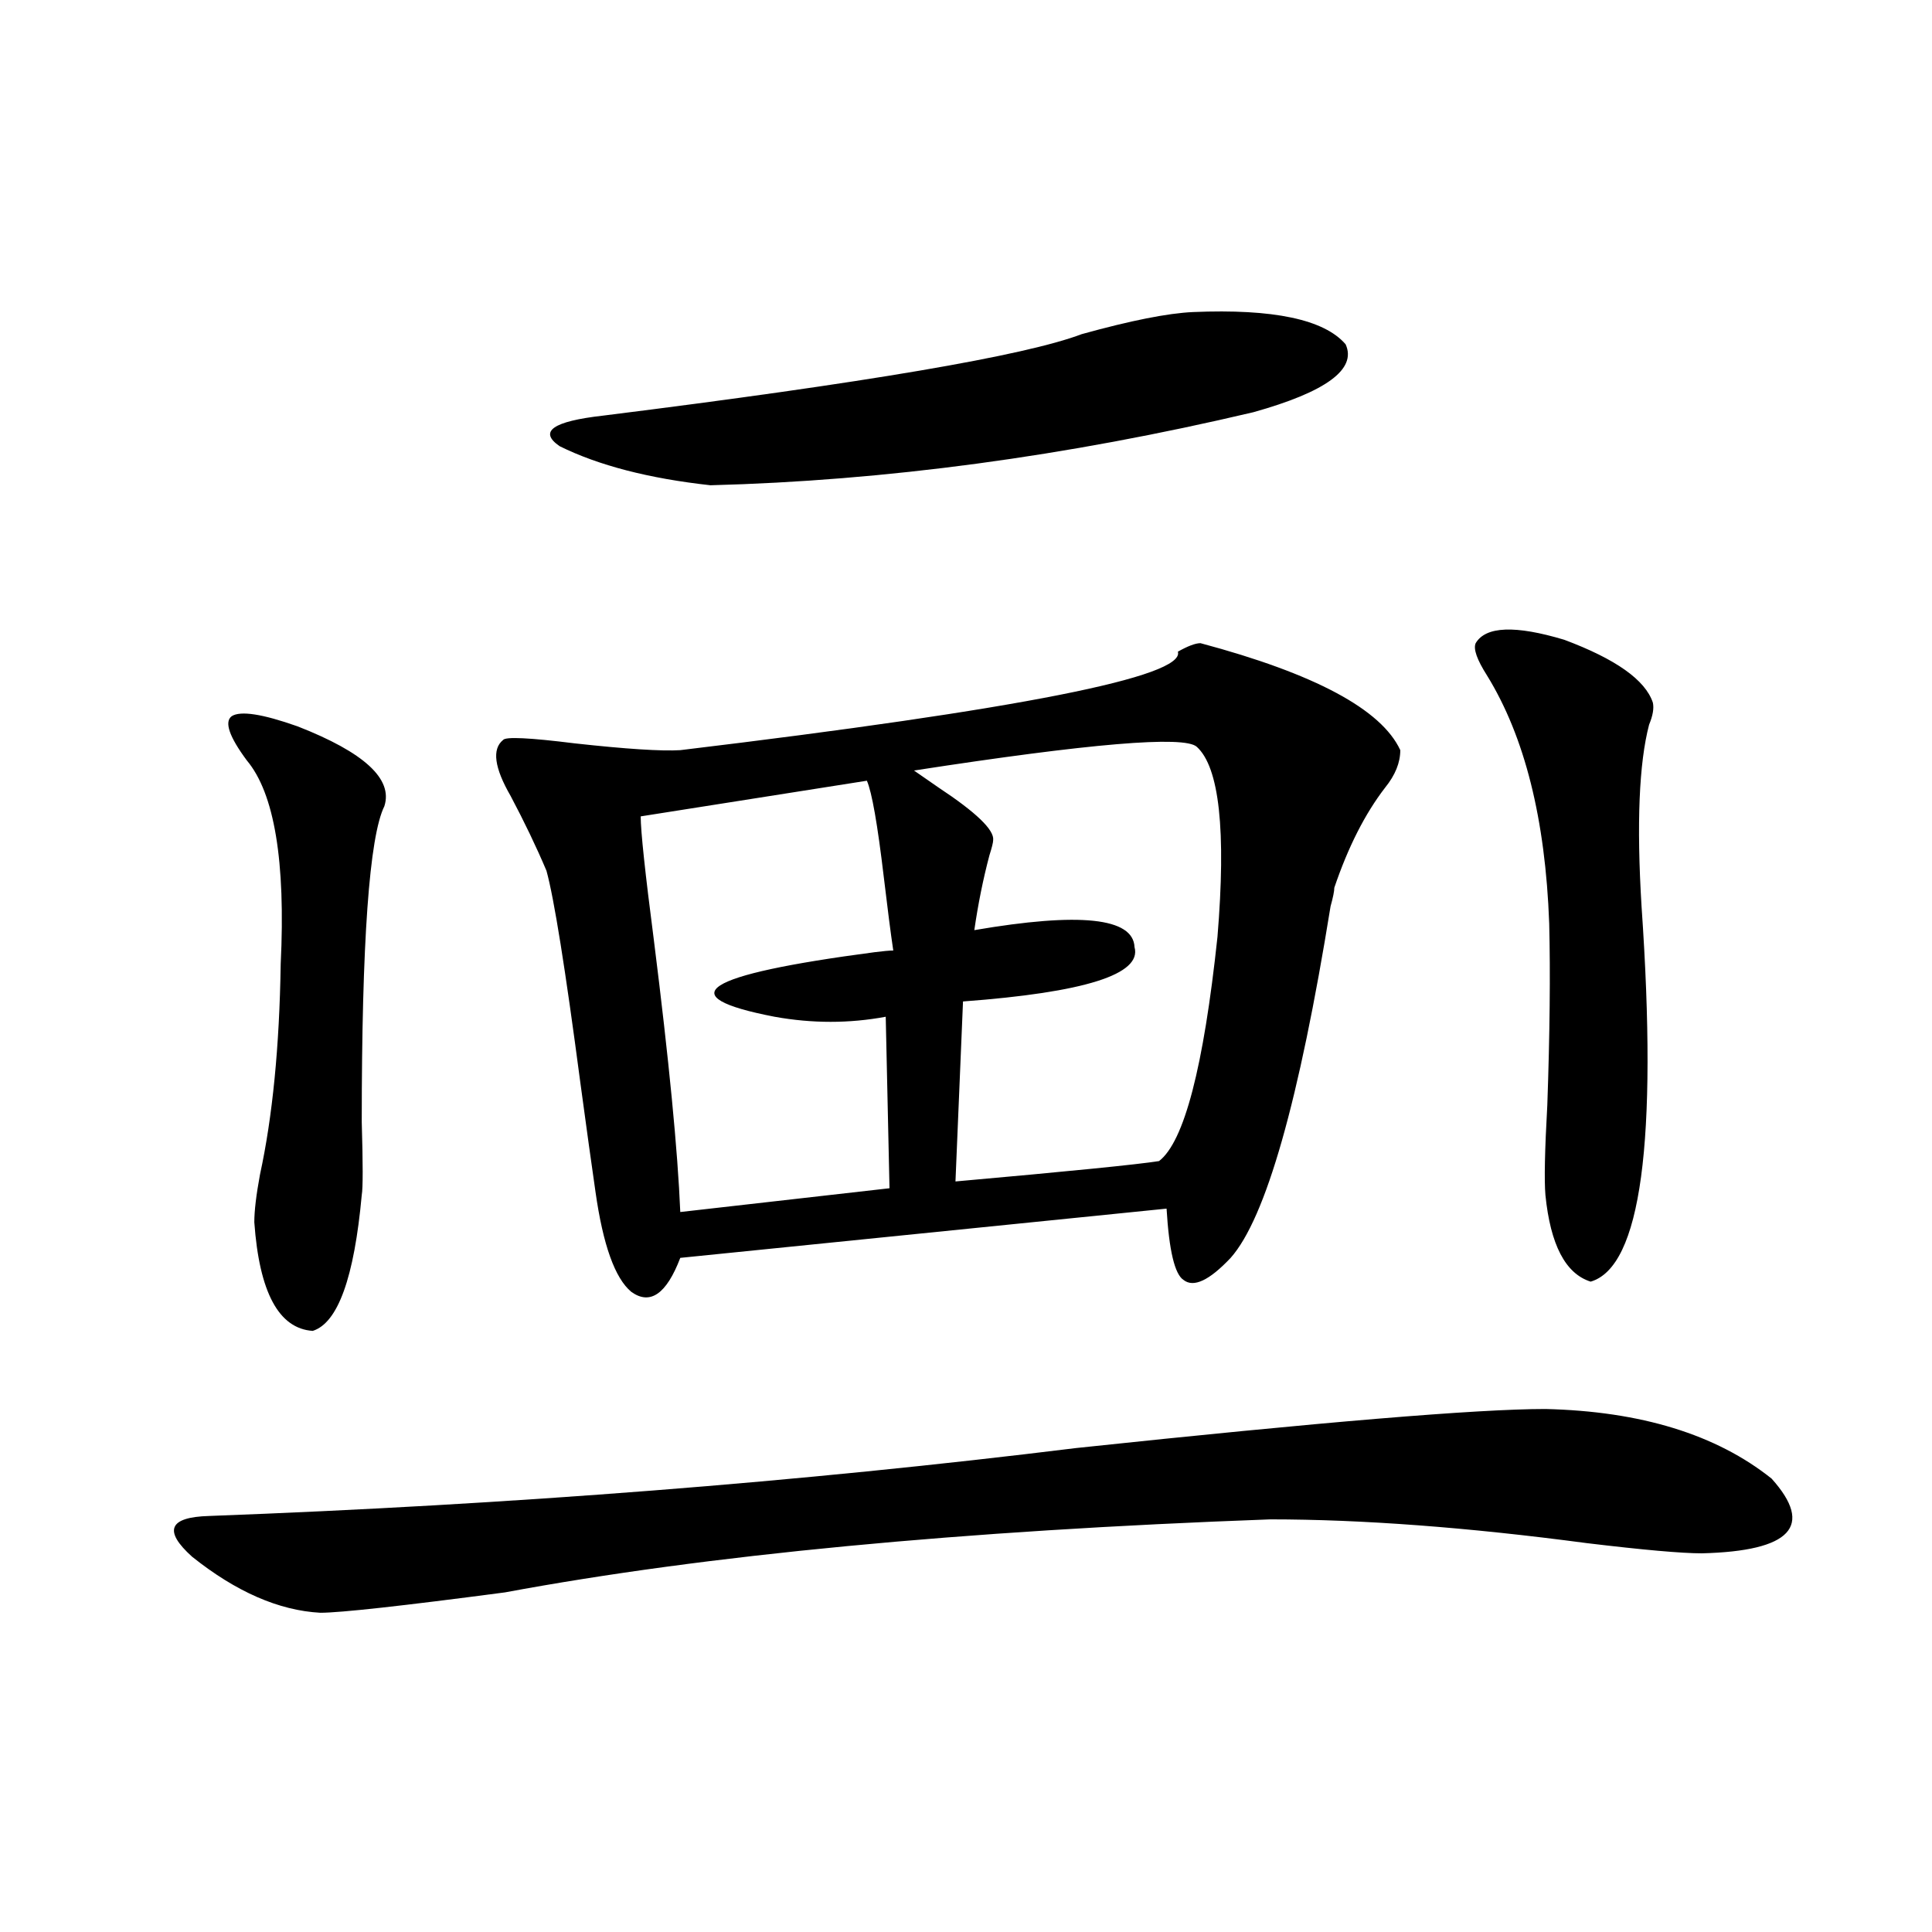
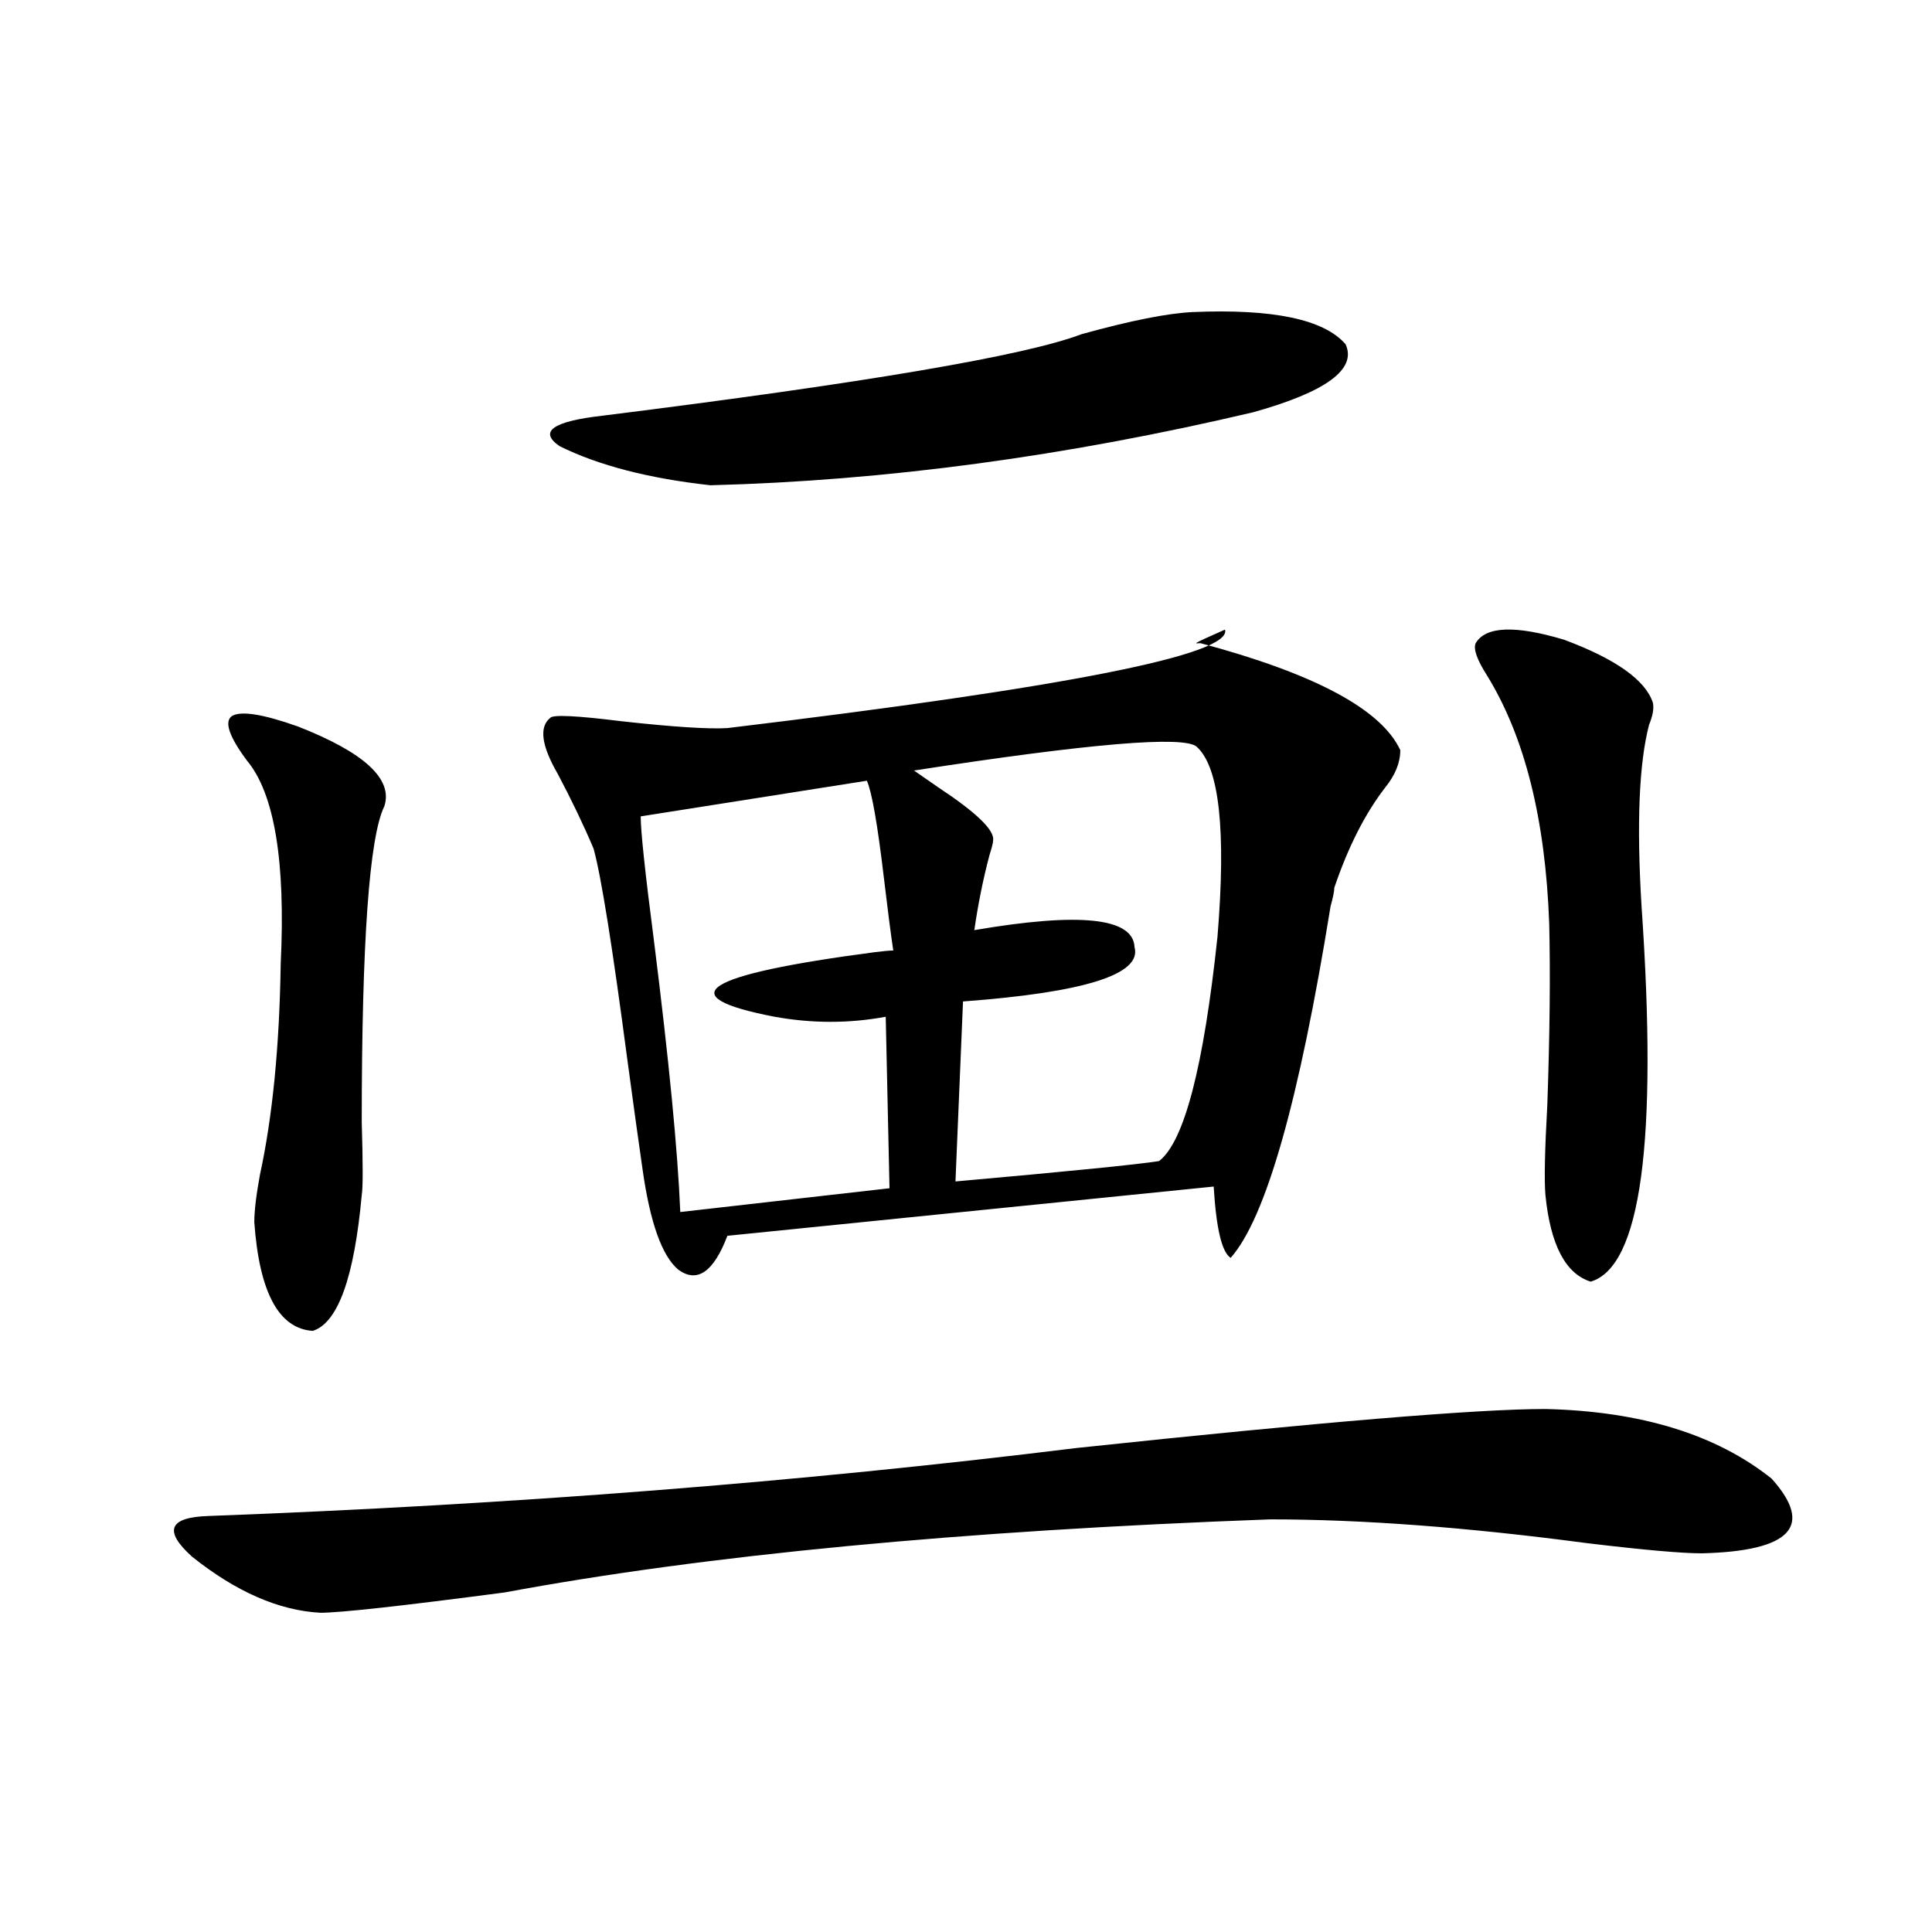
<svg xmlns="http://www.w3.org/2000/svg" version="1.1" id="图层_1" x="0px" y="0px" width="1000px" height="1000px" viewBox="0 0 1000 1000" enable-background="new 0 0 1000 1000" xml:space="preserve">
-   <path d="M799.907,729.293c49.42,1.181,88.443,13.184,117.07,36.035c22.104,24.609,10.076,37.505-36.097,38.672  c-10.411,0-30.243-1.758-59.511-5.273c-61.797-8.198-116.43-12.305-163.898-12.305c-159.996,5.864-292.035,18.457-396.088,37.793  c-53.337,7.031-85.211,10.547-95.607,10.547c-21.463-1.181-43.581-10.835-66.34-29.004c-14.969-13.472-12.042-20.503,8.78-21.094  c156.734-5.85,306.334-17.578,448.77-35.156C683.813,736.036,764.786,729.293,799.907,729.293z M154.069,375.973  c34.466,13.486,49.42,27.246,44.877,41.309c-7.805,15.82-11.707,70.313-11.707,163.477c0.641,21.684,0.641,34.277,0,37.793  c-3.902,42.778-12.362,66.22-25.365,70.313c-17.561-1.167-27.651-19.913-30.243-56.25c0-5.85,0.976-14.063,2.927-24.609  c6.494-29.883,10.076-66.206,10.731-108.984c2.592-53.311-3.262-88.467-17.561-105.469c-9.115-12.305-11.707-19.913-7.805-22.852  C124.467,367.774,135.854,369.532,154.069,375.973z M621.375,332.906c59.176,15.82,93.656,34.277,103.412,55.371  c0,6.455-2.606,12.895-7.805,19.336c-10.411,13.486-19.191,30.762-26.341,51.855c0,1.758-0.655,4.985-1.951,9.668  c-16.265,100.786-33.505,161.43-51.706,181.934c-11.066,11.728-19.191,15.532-24.39,11.426c-4.558-2.925-7.484-15.23-8.78-36.914  l-251.701,25.488c-7.164,18.759-15.609,24.609-25.365,17.578c-8.46-7.031-14.634-24.307-18.536-51.855  c-1.951-13.472-4.558-32.217-7.805-56.25c-7.805-59.175-13.658-95.801-17.561-109.863c-5.213-12.305-11.387-25.186-18.536-38.672  c-8.46-14.639-9.756-24.307-3.902-29.004c1.296-1.758,13.658-1.167,37.072,1.758c26.661,2.939,44.877,4.106,54.633,3.516  c175.605-21.094,261.457-38.081,257.555-50.977C614.866,334.376,618.769,332.906,621.375,332.906z M617.473,161.52  c41.615-1.758,67.956,3.818,79.022,16.699c5.854,12.895-10.091,24.609-47.804,35.156c-96.918,22.852-190.574,35.458-280.969,37.793  c-31.874-3.516-57.895-10.245-78.047-20.215c-11.066-7.608-3.582-12.881,22.438-15.82c135.927-16.988,218.531-31.05,247.799-42.188  C585.278,165.914,604.455,162.11,617.473,161.52z M448.696,404.098l-117.07,18.457c0,7.622,2.271,29.004,6.829,64.16  c7.805,62.114,12.348,108.984,13.658,140.625l108.29-12.305l-1.951-88.77c-18.871,3.516-38.048,3.516-57.56,0  c-54.633-10.547-37.407-21.67,51.706-33.398c4.543-0.577,7.805-0.879,9.756-0.879c-1.311-8.789-2.927-21.382-4.878-37.793  C454.215,426.661,451.288,409.962,448.696,404.098z M619.424,386.52c-6.509-5.85-55.288-1.758-146.338,12.305  c2.592,1.758,6.829,4.697,12.683,8.789c19.512,12.895,28.933,21.973,28.292,27.246c0,1.181-0.655,3.818-1.951,7.91  c-3.262,12.305-5.854,25.2-7.805,38.672c54.633-9.366,82.27-6.441,82.925,8.789c3.902,14.063-25.7,23.442-88.778,28.125  l-3.902,93.164c59.176-5.273,94.297-8.789,105.363-10.547c13.003-9.956,23.079-48.628,30.243-116.016  C634.698,429.888,631.131,397.067,619.424,386.52z M763.811,332.906c5.198-8.789,20.487-9.366,45.853-1.758  c26.661,9.97,41.95,20.805,45.853,32.52c0.641,2.939,0,6.743-1.951,11.426c-5.213,19.927-6.509,51.279-3.902,94.043  c8.445,121.88-0.335,186.63-26.341,194.238c-13.018-4.092-20.822-19.034-23.414-44.824c-0.655-7.608-0.335-23.14,0.976-46.582  c1.296-36.914,1.616-68.252,0.976-94.043c-1.951-53.902-12.683-96.68-32.194-128.32C764.451,341.407,762.5,335.845,763.811,332.906z  " />
+   <path d="M799.907,729.293c49.42,1.181,88.443,13.184,117.07,36.035c22.104,24.609,10.076,37.505-36.097,38.672  c-10.411,0-30.243-1.758-59.511-5.273c-61.797-8.198-116.43-12.305-163.898-12.305c-159.996,5.864-292.035,18.457-396.088,37.793  c-53.337,7.031-85.211,10.547-95.607,10.547c-21.463-1.181-43.581-10.835-66.34-29.004c-14.969-13.472-12.042-20.503,8.78-21.094  c156.734-5.85,306.334-17.578,448.77-35.156C683.813,736.036,764.786,729.293,799.907,729.293z M154.069,375.973  c34.466,13.486,49.42,27.246,44.877,41.309c-7.805,15.82-11.707,70.313-11.707,163.477c0.641,21.684,0.641,34.277,0,37.793  c-3.902,42.778-12.362,66.22-25.365,70.313c-17.561-1.167-27.651-19.913-30.243-56.25c0-5.85,0.976-14.063,2.927-24.609  c6.494-29.883,10.076-66.206,10.731-108.984c2.592-53.311-3.262-88.467-17.561-105.469c-9.115-12.305-11.707-19.913-7.805-22.852  C124.467,367.774,135.854,369.532,154.069,375.973z M621.375,332.906c59.176,15.82,93.656,34.277,103.412,55.371  c0,6.455-2.606,12.895-7.805,19.336c-10.411,13.486-19.191,30.762-26.341,51.855c0,1.758-0.655,4.985-1.951,9.668  c-16.265,100.786-33.505,161.43-51.706,181.934c-4.558-2.925-7.484-15.23-8.78-36.914  l-251.701,25.488c-7.164,18.759-15.609,24.609-25.365,17.578c-8.46-7.031-14.634-24.307-18.536-51.855  c-1.951-13.472-4.558-32.217-7.805-56.25c-7.805-59.175-13.658-95.801-17.561-109.863c-5.213-12.305-11.387-25.186-18.536-38.672  c-8.46-14.639-9.756-24.307-3.902-29.004c1.296-1.758,13.658-1.167,37.072,1.758c26.661,2.939,44.877,4.106,54.633,3.516  c175.605-21.094,261.457-38.081,257.555-50.977C614.866,334.376,618.769,332.906,621.375,332.906z M617.473,161.52  c41.615-1.758,67.956,3.818,79.022,16.699c5.854,12.895-10.091,24.609-47.804,35.156c-96.918,22.852-190.574,35.458-280.969,37.793  c-31.874-3.516-57.895-10.245-78.047-20.215c-11.066-7.608-3.582-12.881,22.438-15.82c135.927-16.988,218.531-31.05,247.799-42.188  C585.278,165.914,604.455,162.11,617.473,161.52z M448.696,404.098l-117.07,18.457c0,7.622,2.271,29.004,6.829,64.16  c7.805,62.114,12.348,108.984,13.658,140.625l108.29-12.305l-1.951-88.77c-18.871,3.516-38.048,3.516-57.56,0  c-54.633-10.547-37.407-21.67,51.706-33.398c4.543-0.577,7.805-0.879,9.756-0.879c-1.311-8.789-2.927-21.382-4.878-37.793  C454.215,426.661,451.288,409.962,448.696,404.098z M619.424,386.52c-6.509-5.85-55.288-1.758-146.338,12.305  c2.592,1.758,6.829,4.697,12.683,8.789c19.512,12.895,28.933,21.973,28.292,27.246c0,1.181-0.655,3.818-1.951,7.91  c-3.262,12.305-5.854,25.2-7.805,38.672c54.633-9.366,82.27-6.441,82.925,8.789c3.902,14.063-25.7,23.442-88.778,28.125  l-3.902,93.164c59.176-5.273,94.297-8.789,105.363-10.547c13.003-9.956,23.079-48.628,30.243-116.016  C634.698,429.888,631.131,397.067,619.424,386.52z M763.811,332.906c5.198-8.789,20.487-9.366,45.853-1.758  c26.661,9.97,41.95,20.805,45.853,32.52c0.641,2.939,0,6.743-1.951,11.426c-5.213,19.927-6.509,51.279-3.902,94.043  c8.445,121.88-0.335,186.63-26.341,194.238c-13.018-4.092-20.822-19.034-23.414-44.824c-0.655-7.608-0.335-23.14,0.976-46.582  c1.296-36.914,1.616-68.252,0.976-94.043c-1.951-53.902-12.683-96.68-32.194-128.32C764.451,341.407,762.5,335.845,763.811,332.906z  " />
</svg>